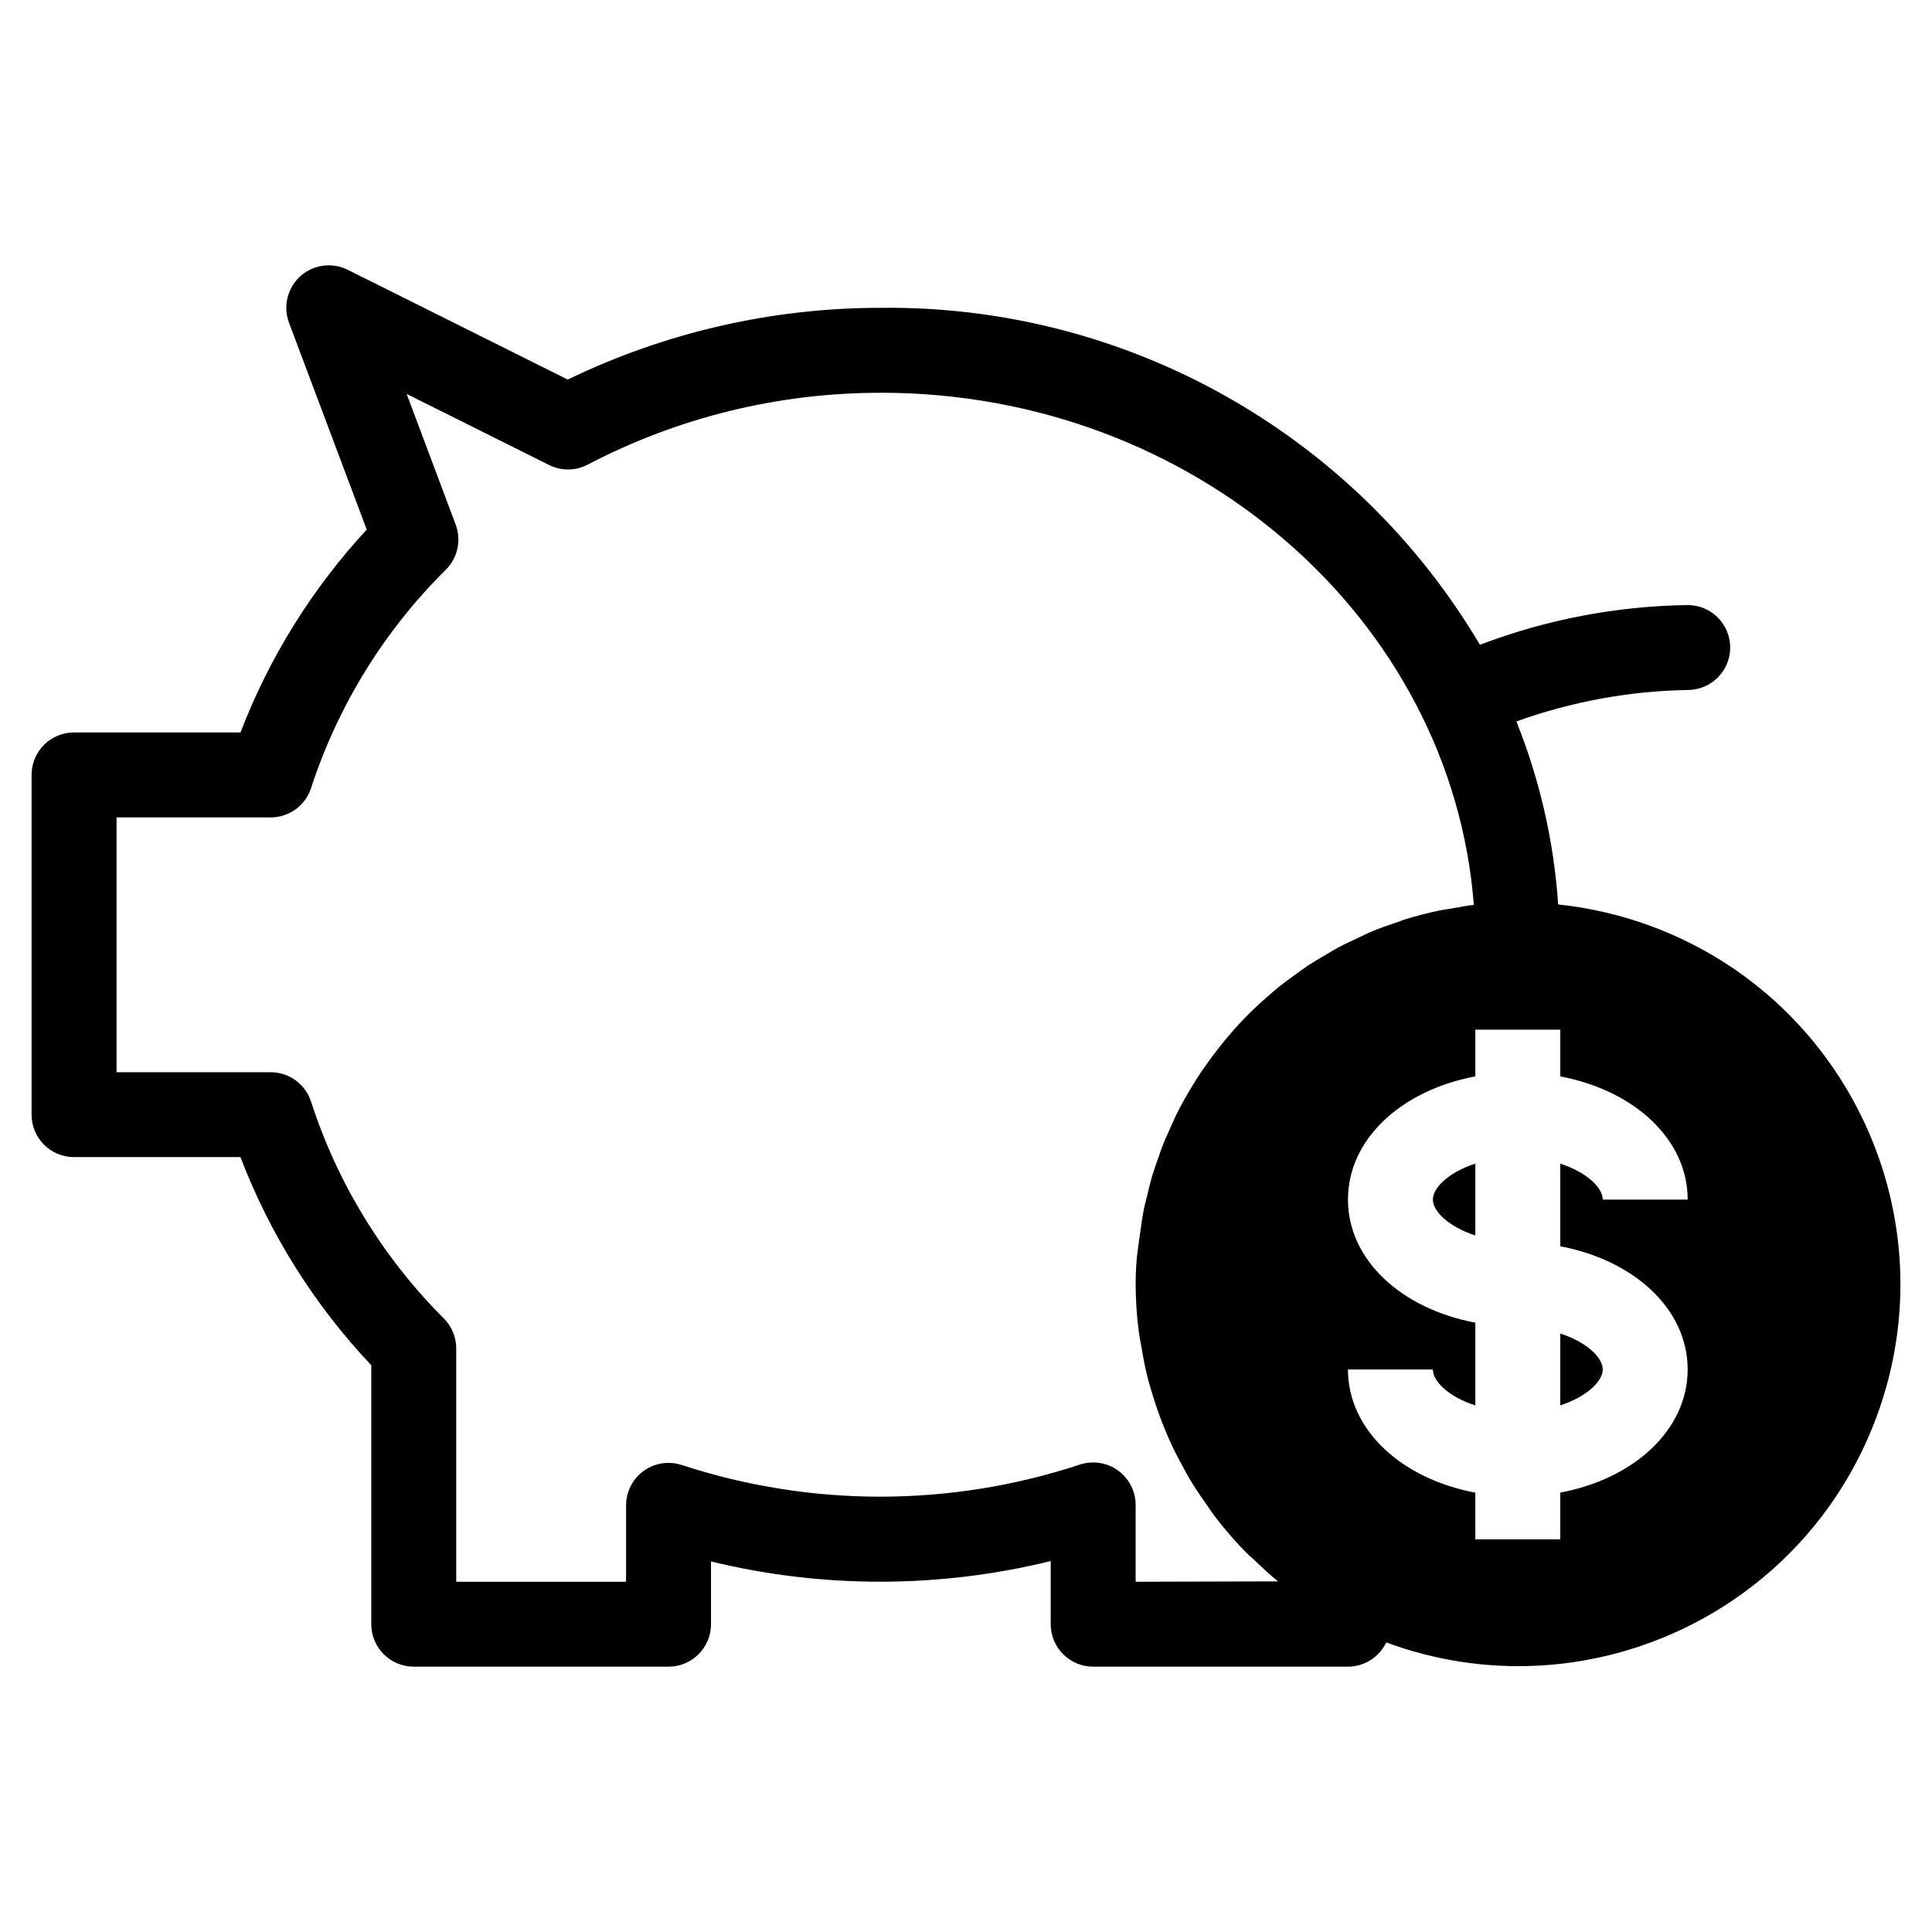
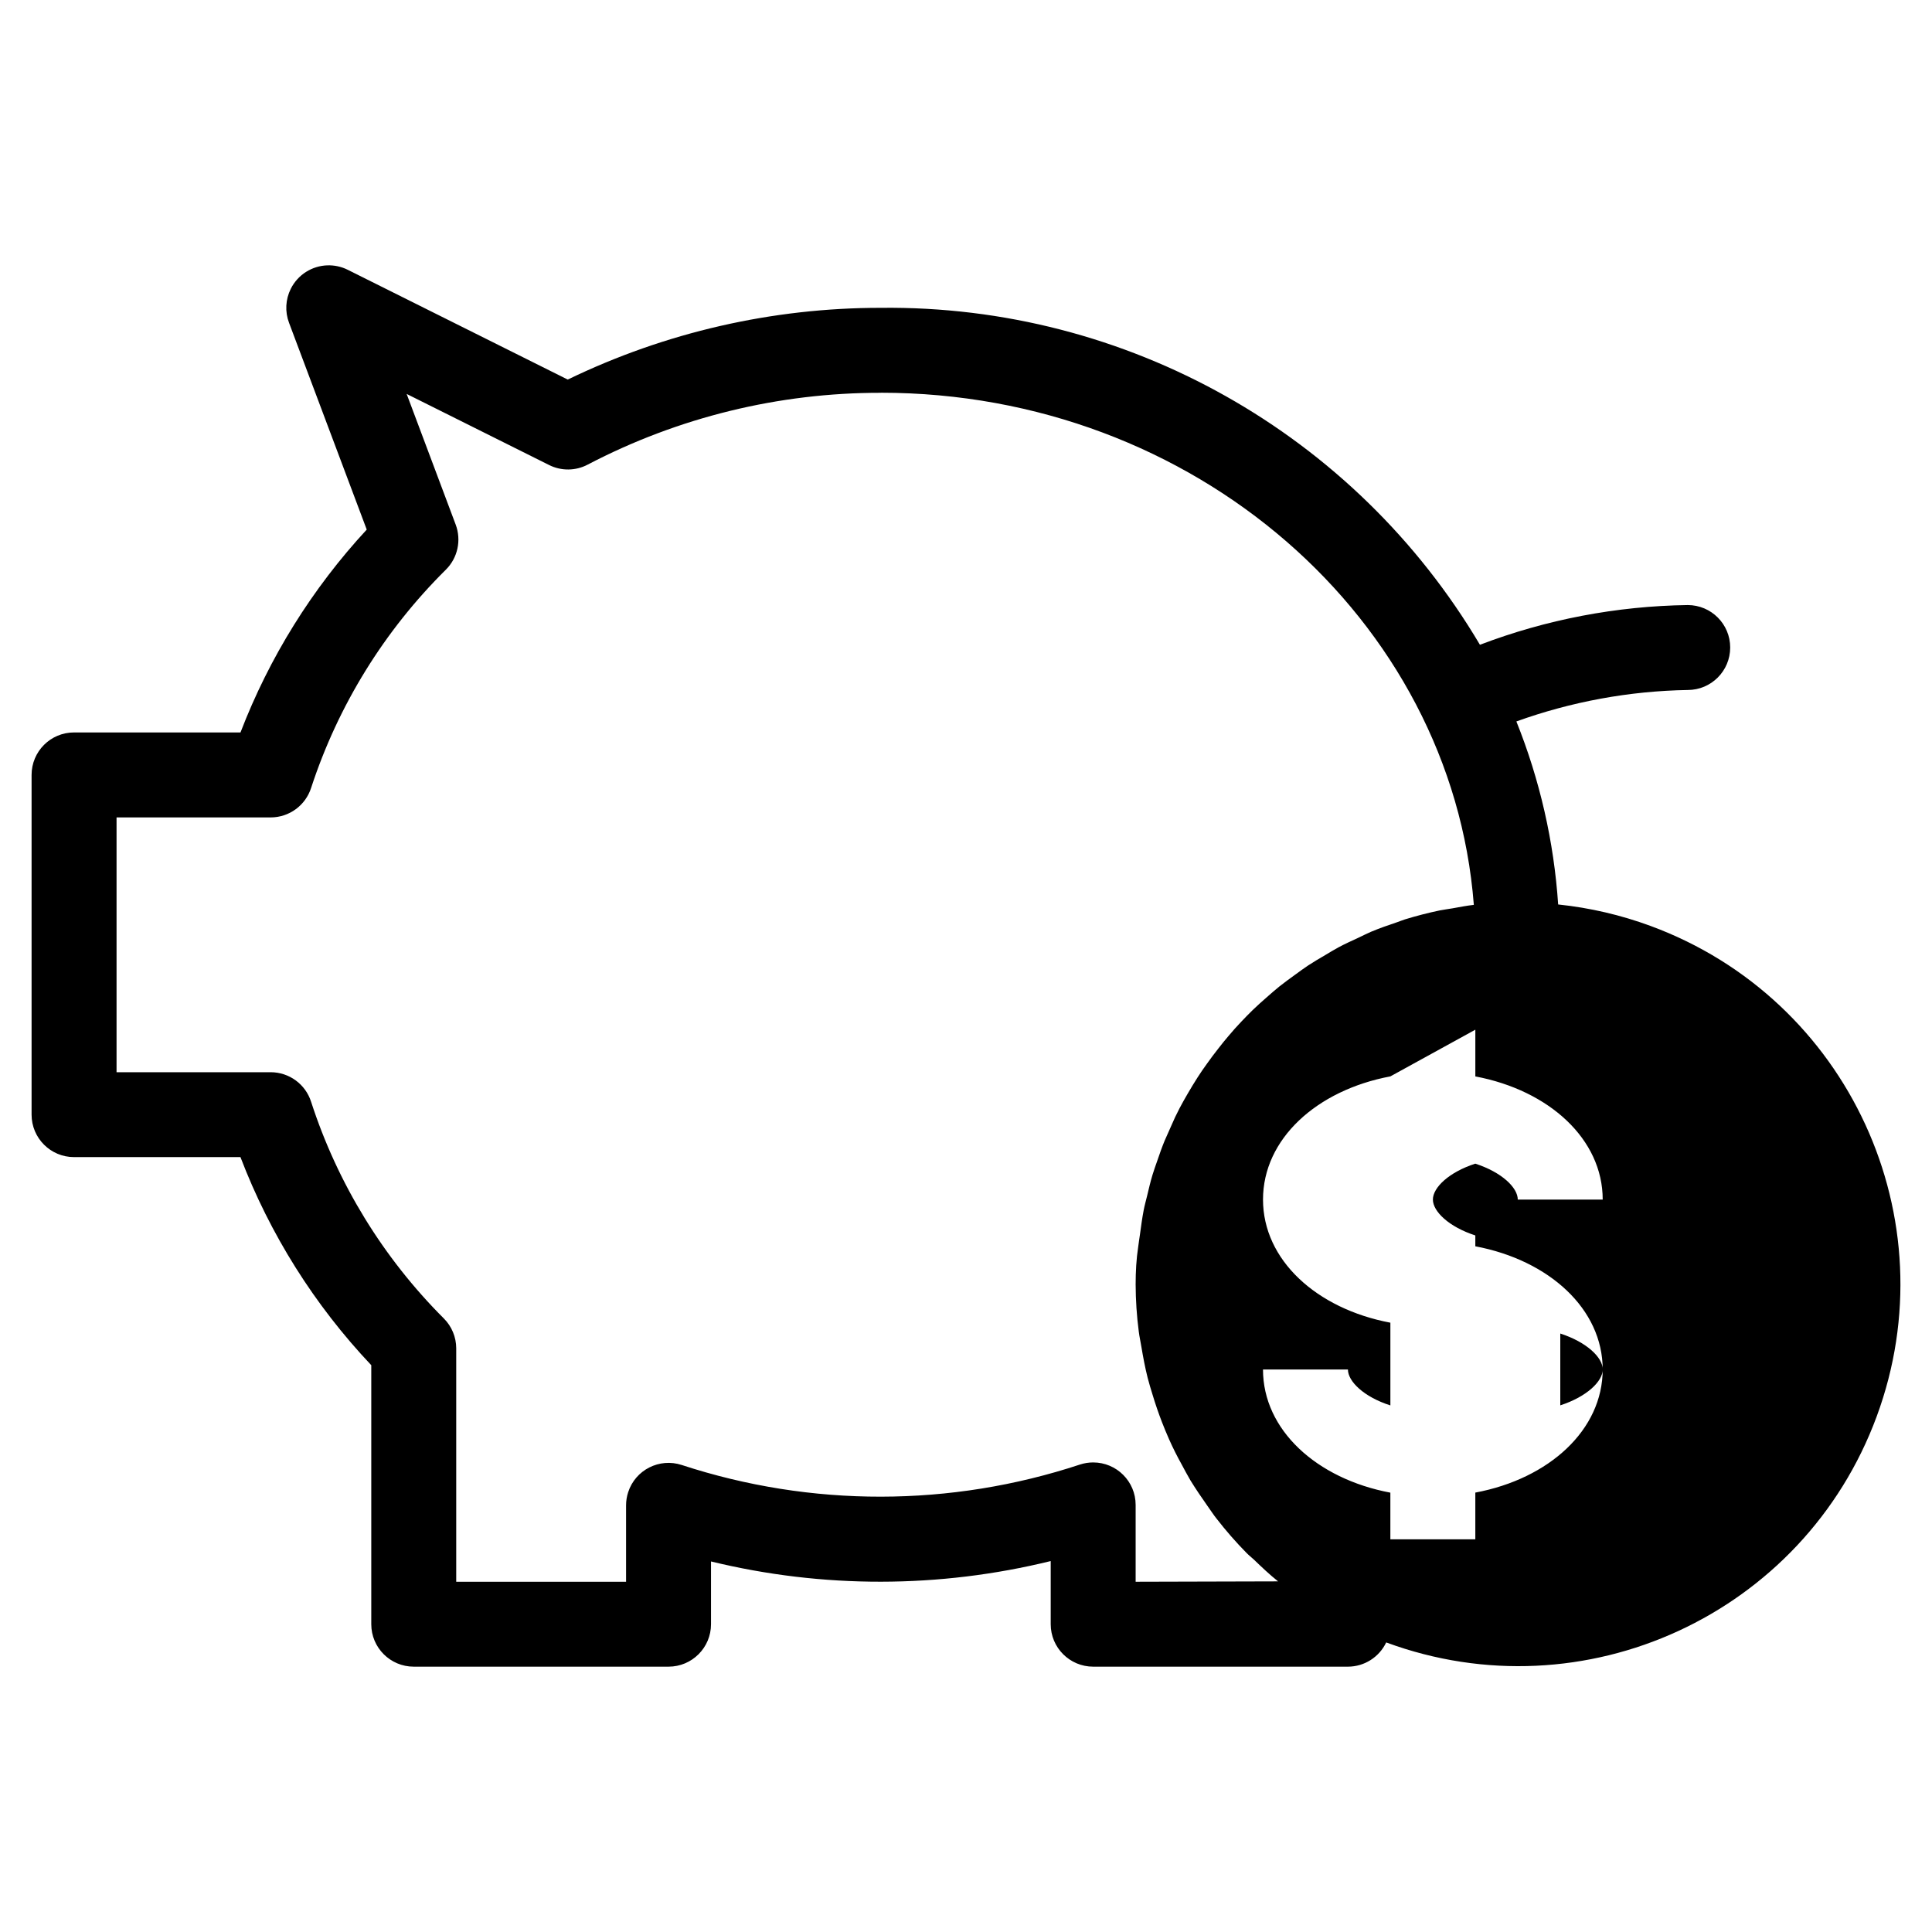
<svg xmlns="http://www.w3.org/2000/svg" fill="#000000" width="800px" height="800px" version="1.1" viewBox="144 144 512 512">
-   <path d="m230.75 214.32c-3.992 0.133-7.777 2.394-9.691 6.219-1.402 2.801-1.574 6.062-0.465 8.996l20.594 54.812c-14.469 15.633-25.82 33.875-33.457 53.758h-44.113c-6.219 0-11.25 5.039-11.25 11.258v90.023c0 6.219 5.031 11.258 11.25 11.258h44.105c7.824 20.477 19.602 39.211 34.668 55.145v68.645c0 6.211 5.039 11.25 11.258 11.25h67.527c6.211 0 11.25-5.039 11.25-11.25v-16.633c29.582 7.195 60.465 7.156 90.023-0.102v16.734c0 6.211 5.039 11.25 11.258 11.25h67.52c4.328-0.008 8.266-2.512 10.133-6.422 52.426 19.355 110.62-7.445 129.98-59.875 19.363-52.426-7.445-110.62-59.867-129.98-7.894-2.914-16.121-4.832-24.488-5.707h-0.055c-1.117-16.648-4.856-33.016-11.074-48.508 14.578-5.25 29.922-8.07 45.406-8.336 6.219 0 11.258-5.039 11.258-11.258s-5.039-11.25-11.258-11.25c-18.828 0.262-37.473 3.816-55.066 10.523-33.164-55.984-93.684-90.031-158.75-89.293-28.75-0.016-57.121 6.488-82.988 19.012l-58.293-29.086c-1.738-0.867-3.59-1.242-5.406-1.18zm146.69 33.758c83.043 0 151.29 59.961 157.14 135.72-1.906 0.211-3.769 0.582-5.621 0.914-1.125 0.203-2.25 0.324-3.379 0.551-3.148 0.66-6.242 1.457-9.289 2.394-0.684 0.211-1.34 0.504-2.016 0.73-2.348 0.789-4.691 1.598-6.977 2.559-1.125 0.48-2.25 1.07-3.379 1.598-1.73 0.805-3.481 1.582-5.164 2.488-1.203 0.637-2.363 1.371-3.551 2.07-1.535 0.898-3.086 1.801-4.566 2.777-1.18 0.781-2.305 1.621-3.441 2.449-1.41 1.016-2.801 2.023-4.156 3.102-1.125 0.898-2.18 1.844-3.266 2.793-1.289 1.125-2.559 2.25-3.785 3.441-1.031 1-2.023 2.023-3.016 3.07-1.164 1.219-2.297 2.481-3.371 3.769-0.938 1.094-1.852 2.219-2.738 3.371-1.055 1.34-2.078 2.699-3.062 4.094-0.836 1.125-1.652 2.356-2.434 3.559-0.93 1.457-1.828 2.93-2.691 4.426-0.707 1.234-1.418 2.465-2.078 3.731-0.82 1.566-1.566 3.148-2.25 4.762-0.582 1.281-1.125 2.543-1.707 3.848-0.699 1.684-1.289 3.371-1.891 5.141-0.449 1.289-0.922 2.566-1.316 3.883-0.566 1.859-1 3.746-1.449 5.629-0.309 1.25-0.652 2.481-0.898 3.754-0.41 2.125-0.699 4.297-0.992 6.465-0.141 1.125-0.348 2.156-0.465 3.266-0.496 3.219-0.676 6.598-0.676 9.965 0.016 4.195 0.293 8.375 0.836 12.523 0.164 1.34 0.473 2.652 0.684 3.984 0.465 2.762 0.977 5.519 1.66 8.219 0.387 1.535 0.859 3.031 1.309 4.504 0.738 2.457 1.566 4.871 2.488 7.258 0.598 1.52 1.203 3.016 1.867 4.504 1.023 2.312 2.156 4.566 3.379 6.754 0.762 1.41 1.496 2.824 2.312 4.195 1.387 2.25 2.914 4.504 4.504 6.754 0.82 1.125 1.566 2.332 2.418 3.379 2.465 3.18 5.117 6.219 7.941 9.086 0.582 0.598 1.258 1.125 1.883 1.699 2.078 2 4.188 4.008 6.465 5.824l-37.746 0.102v-20.371c0-6.211-5.039-11.25-11.258-11.25-1.18 0-2.356 0.188-3.473 0.551-34.266 11.32-71.266 11.367-105.56 0.125-5.902-1.93-12.266 1.281-14.191 7.195-0.371 1.133-0.559 2.305-0.559 3.496v20.262h-45.012v-61.898c-0.008-2.953-1.188-5.785-3.266-7.871-16.098-16.082-28.16-35.754-35.18-57.395-1.473-4.684-5.809-7.871-10.723-7.879h-40.848v-67.52h40.848c4.914-0.008 9.25-3.195 10.73-7.871 7.148-21.836 19.391-41.652 35.723-57.812 3.117-3.117 4.125-7.785 2.574-11.918l-12.996-34.629 37.73 18.828c3.234 1.629 7.07 1.59 10.273-0.109 23.969-12.531 50.633-19.059 77.68-19.02zm157.54 168.8h22.516v12.383c19.586 3.691 33.754 16.641 33.754 32.637h-22.508c0-3.148-4.211-7.234-11.25-9.516v21.898c19.586 3.691 33.754 16.625 33.754 32.637s-14.168 28.969-33.754 32.637v12.375h-22.516v-12.359c-19.586-3.691-33.754-16.648-33.754-32.637h22.508c0 3.148 4.211 7.266 11.25 9.516v-21.922c-19.586-3.691-33.754-16.625-33.754-32.637s14.168-28.961 33.754-32.637zm0 35.496c-7.047 2.281-11.25 6.367-11.25 9.516 0 3.148 4.211 7.234 11.25 9.516zm22.512 45.012v19.043c7.047-2.281 11.25-6.367 11.25-9.516 0-3.148-4.211-7.234-11.25-9.516z" />
+   <path d="m230.75 214.32c-3.992 0.133-7.777 2.394-9.691 6.219-1.402 2.801-1.574 6.062-0.465 8.996l20.594 54.812c-14.469 15.633-25.82 33.875-33.457 53.758h-44.113c-6.219 0-11.25 5.039-11.25 11.258v90.023c0 6.219 5.031 11.258 11.25 11.258h44.105c7.824 20.477 19.602 39.211 34.668 55.145v68.645c0 6.211 5.039 11.25 11.258 11.25h67.527c6.211 0 11.25-5.039 11.25-11.25v-16.633c29.582 7.195 60.465 7.156 90.023-0.102v16.734c0 6.211 5.039 11.25 11.258 11.25h67.52c4.328-0.008 8.266-2.512 10.133-6.422 52.426 19.355 110.62-7.445 129.98-59.875 19.363-52.426-7.445-110.62-59.867-129.98-7.894-2.914-16.121-4.832-24.488-5.707h-0.055c-1.117-16.648-4.856-33.016-11.074-48.508 14.578-5.25 29.922-8.07 45.406-8.336 6.219 0 11.258-5.039 11.258-11.258s-5.039-11.25-11.258-11.25c-18.828 0.262-37.473 3.816-55.066 10.523-33.164-55.984-93.684-90.031-158.75-89.293-28.75-0.016-57.121 6.488-82.988 19.012l-58.293-29.086c-1.738-0.867-3.59-1.242-5.406-1.18zm146.69 33.758c83.043 0 151.29 59.961 157.14 135.72-1.906 0.211-3.769 0.582-5.621 0.914-1.125 0.203-2.25 0.324-3.379 0.551-3.148 0.66-6.242 1.457-9.289 2.394-0.684 0.211-1.34 0.504-2.016 0.73-2.348 0.789-4.691 1.598-6.977 2.559-1.125 0.48-2.25 1.07-3.379 1.598-1.73 0.805-3.481 1.582-5.164 2.488-1.203 0.637-2.363 1.371-3.551 2.07-1.535 0.898-3.086 1.801-4.566 2.777-1.18 0.781-2.305 1.621-3.441 2.449-1.41 1.016-2.801 2.023-4.156 3.102-1.125 0.898-2.18 1.844-3.266 2.793-1.289 1.125-2.559 2.25-3.785 3.441-1.031 1-2.023 2.023-3.016 3.07-1.164 1.219-2.297 2.481-3.371 3.769-0.938 1.094-1.852 2.219-2.738 3.371-1.055 1.34-2.078 2.699-3.062 4.094-0.836 1.125-1.652 2.356-2.434 3.559-0.93 1.457-1.828 2.93-2.691 4.426-0.707 1.234-1.418 2.465-2.078 3.731-0.82 1.566-1.566 3.148-2.25 4.762-0.582 1.281-1.125 2.543-1.707 3.848-0.699 1.684-1.289 3.371-1.891 5.141-0.449 1.289-0.922 2.566-1.316 3.883-0.566 1.859-1 3.746-1.449 5.629-0.309 1.25-0.652 2.481-0.898 3.754-0.41 2.125-0.699 4.297-0.992 6.465-0.141 1.125-0.348 2.156-0.465 3.266-0.496 3.219-0.676 6.598-0.676 9.965 0.016 4.195 0.293 8.375 0.836 12.523 0.164 1.34 0.473 2.652 0.684 3.984 0.465 2.762 0.977 5.519 1.66 8.219 0.387 1.535 0.859 3.031 1.309 4.504 0.738 2.457 1.566 4.871 2.488 7.258 0.598 1.52 1.203 3.016 1.867 4.504 1.023 2.312 2.156 4.566 3.379 6.754 0.762 1.41 1.496 2.824 2.312 4.195 1.387 2.25 2.914 4.504 4.504 6.754 0.82 1.125 1.566 2.332 2.418 3.379 2.465 3.18 5.117 6.219 7.941 9.086 0.582 0.598 1.258 1.125 1.883 1.699 2.078 2 4.188 4.008 6.465 5.824l-37.746 0.102v-20.371c0-6.211-5.039-11.25-11.258-11.25-1.18 0-2.356 0.188-3.473 0.551-34.266 11.32-71.266 11.367-105.56 0.125-5.902-1.93-12.266 1.281-14.191 7.195-0.371 1.133-0.559 2.305-0.559 3.496v20.262h-45.012v-61.898c-0.008-2.953-1.188-5.785-3.266-7.871-16.098-16.082-28.16-35.754-35.18-57.395-1.473-4.684-5.809-7.871-10.723-7.879h-40.848v-67.52h40.848c4.914-0.008 9.25-3.195 10.73-7.871 7.148-21.836 19.391-41.652 35.723-57.812 3.117-3.117 4.125-7.785 2.574-11.918l-12.996-34.629 37.73 18.828c3.234 1.629 7.07 1.59 10.273-0.109 23.969-12.531 50.633-19.059 77.68-19.02zm157.54 168.8v12.383c19.586 3.691 33.754 16.641 33.754 32.637h-22.508c0-3.148-4.211-7.234-11.25-9.516v21.898c19.586 3.691 33.754 16.625 33.754 32.637s-14.168 28.969-33.754 32.637v12.375h-22.516v-12.359c-19.586-3.691-33.754-16.648-33.754-32.637h22.508c0 3.148 4.211 7.266 11.25 9.516v-21.922c-19.586-3.691-33.754-16.625-33.754-32.637s14.168-28.961 33.754-32.637zm0 35.496c-7.047 2.281-11.25 6.367-11.25 9.516 0 3.148 4.211 7.234 11.25 9.516zm22.512 45.012v19.043c7.047-2.281 11.25-6.367 11.25-9.516 0-3.148-4.211-7.234-11.25-9.516z" />
</svg>